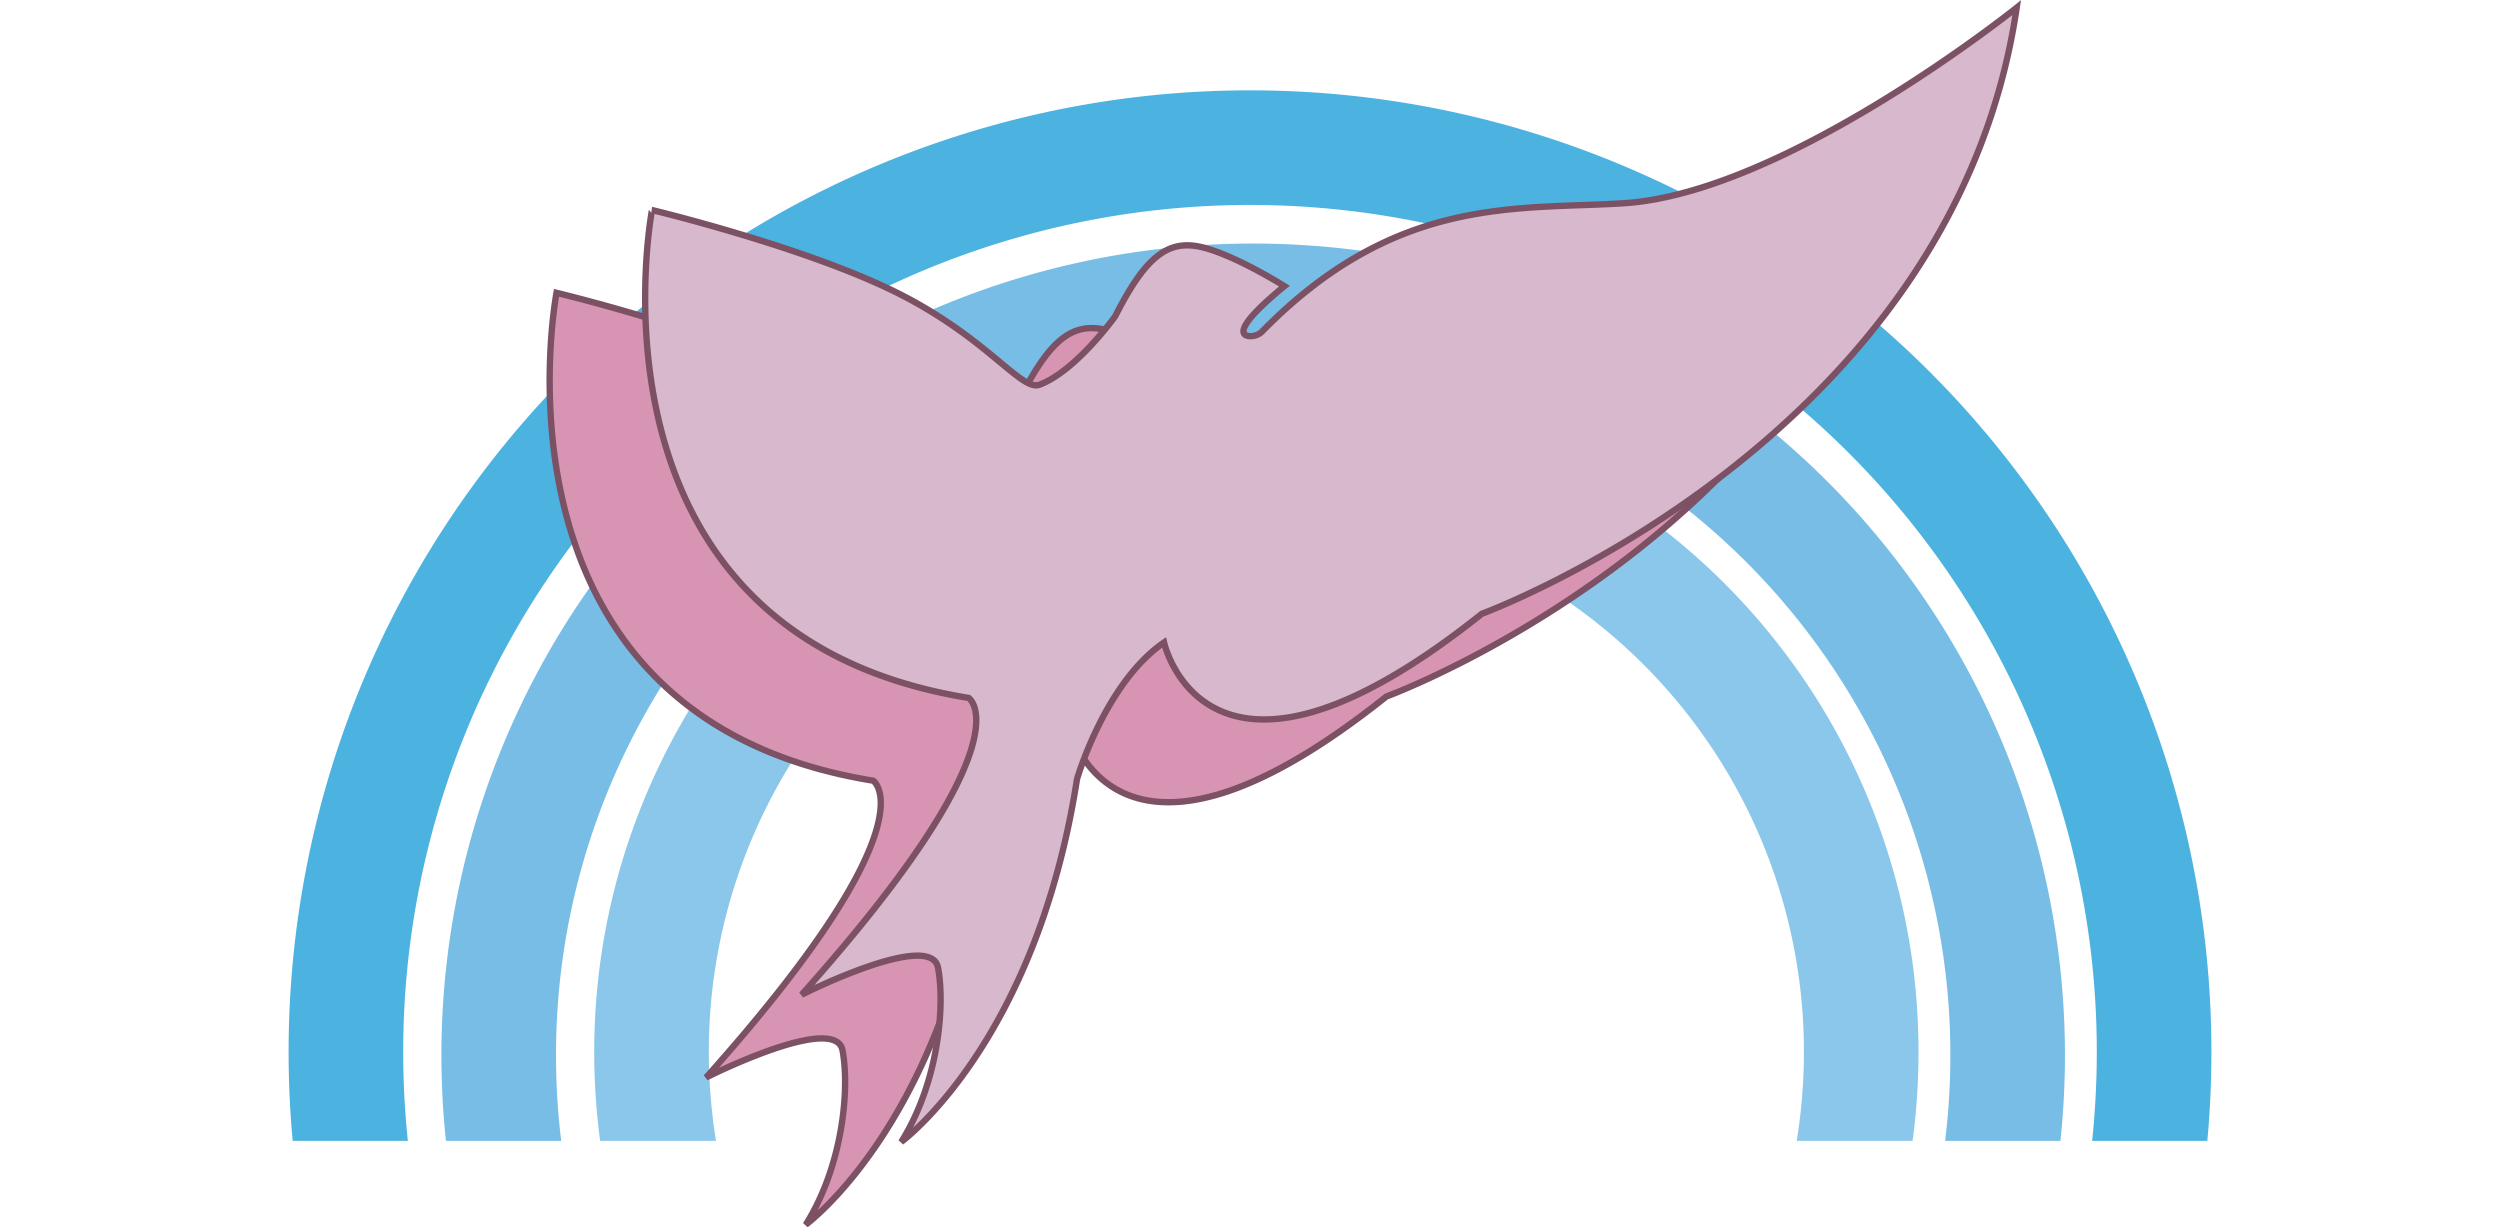
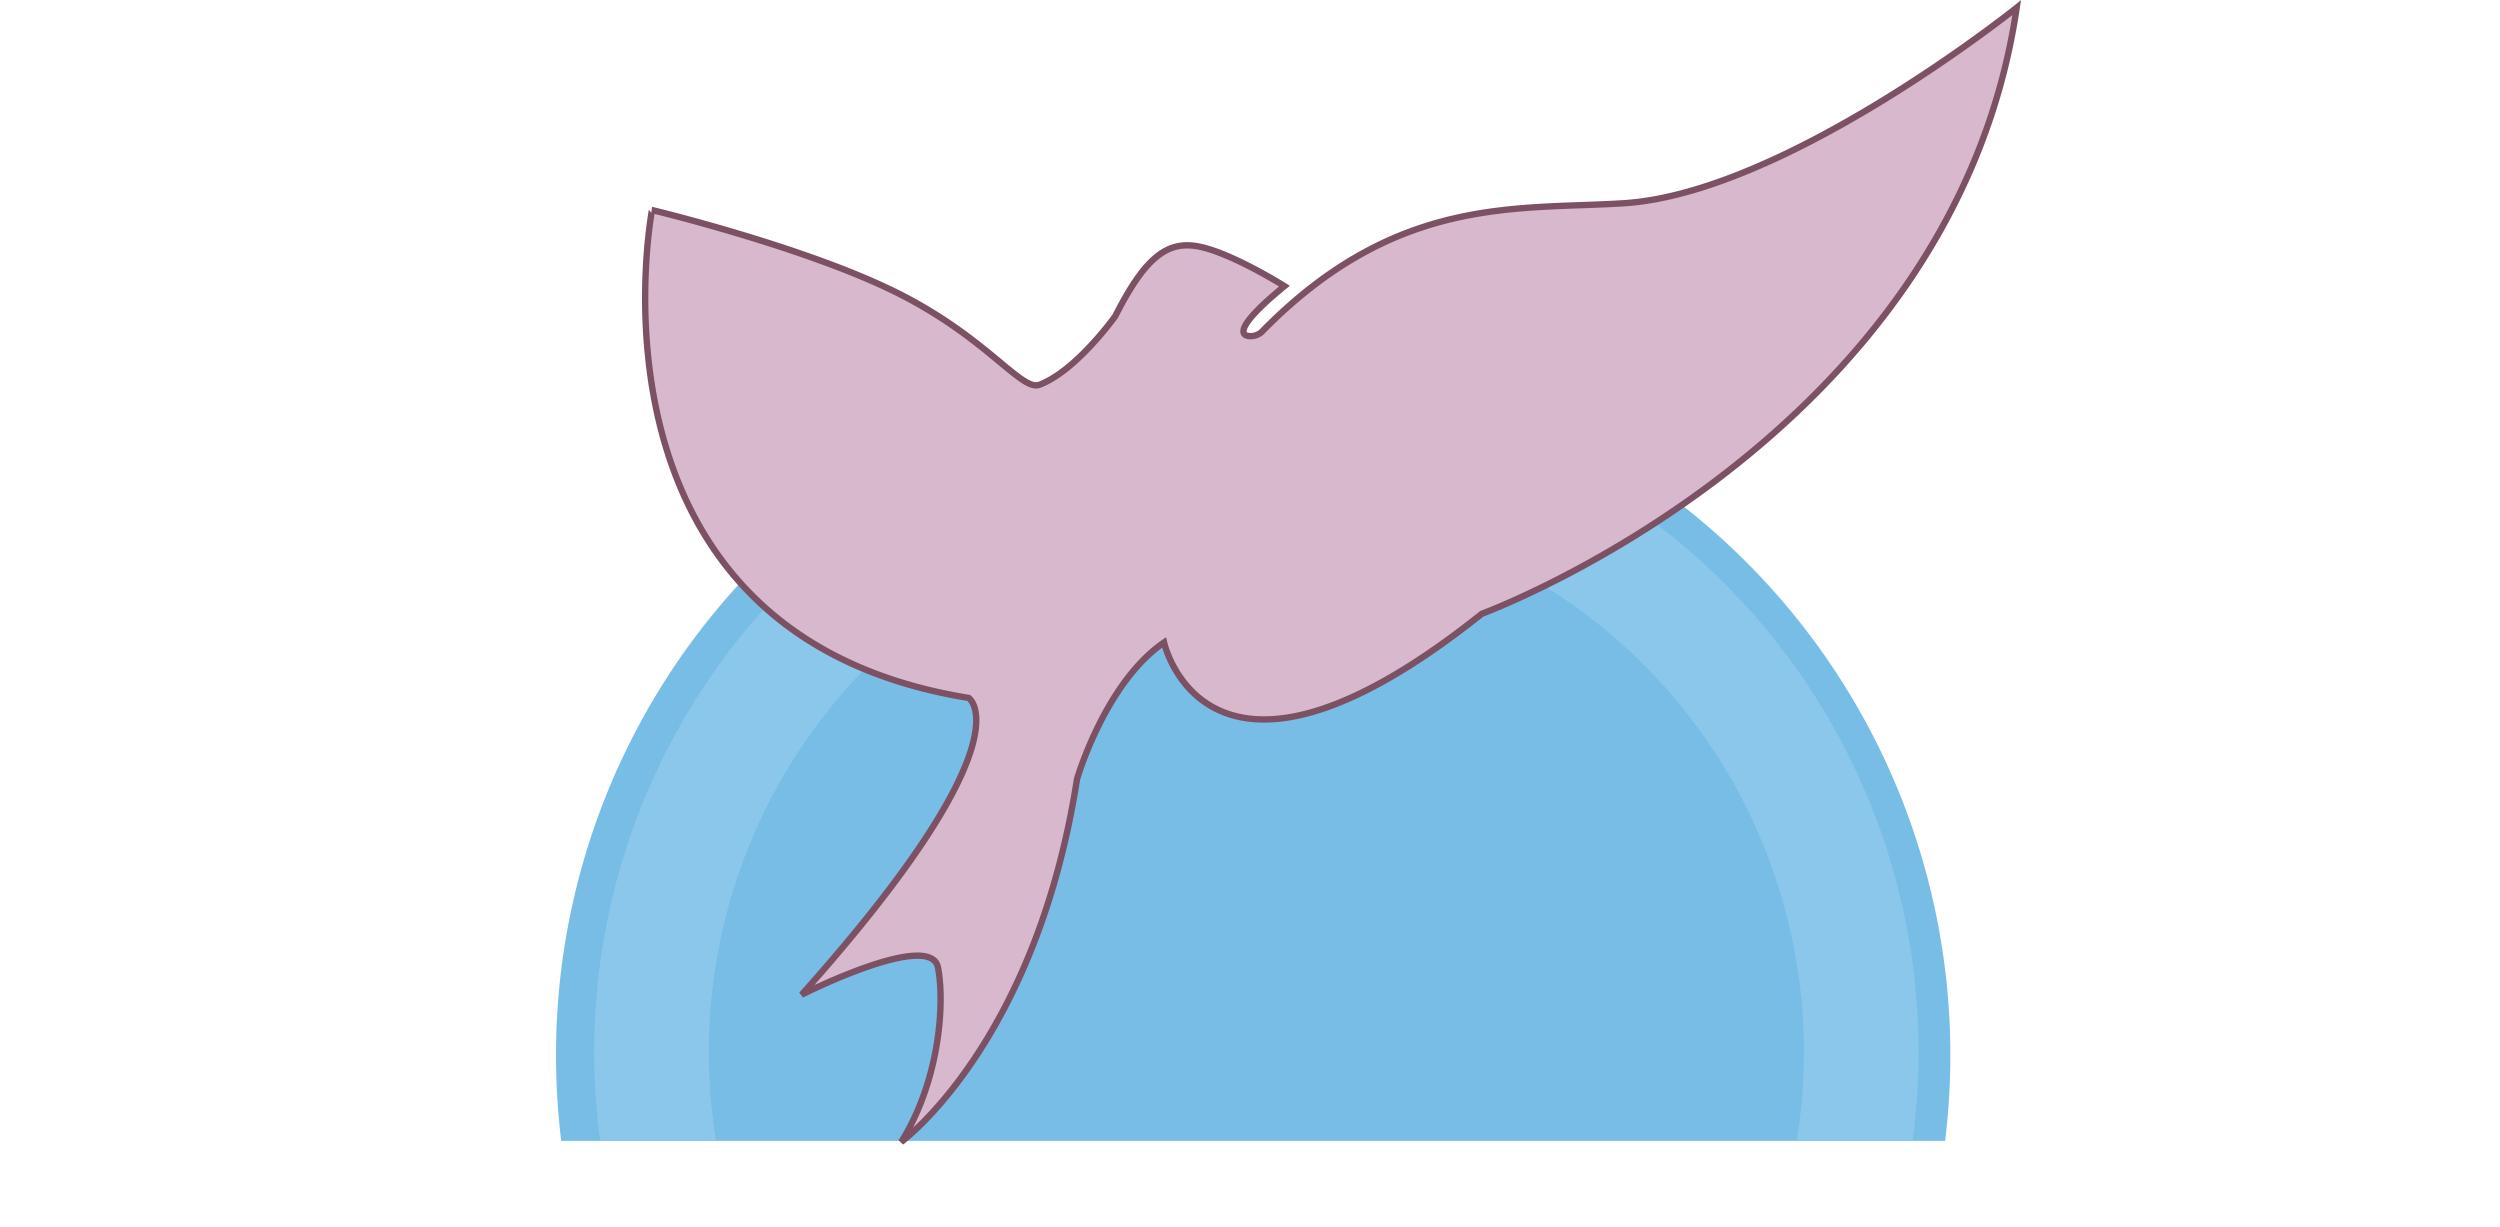
<svg xmlns="http://www.w3.org/2000/svg" width="110" height="54" viewBox="0 0 302 192.76">
  <defs>
    <style>.cls-1{fill:#4cb2e0;}.cls-1,.cls-2,.cls-3,.cls-4,.cls-5{fill-rule:evenodd;}.cls-2{fill:#78bde6;}.cls-3{fill:#8bc7eb;}.cls-4{fill:#d794b3;}.cls-4,.cls-5{stroke:#7c5164;}.cls-5{fill:#d8b8cd;}</style>
  </defs>
  <g id="Layer_6" data-name="Layer 6">
-     <path id="Shape" class="cls-1" d="M.64,179Q0,172.08,0,165a151,151,0,0,1,302,0q0,7.08-.64,14H283.27a134.85,134.85,0,0,0,.73-14,133,133,0,0,0-266,0,134.85,134.85,0,0,0,.73,14Z" transform="translate(0 0.19)" />
-   </g>
+     </g>
  <g id="Layer_5" data-name="Layer 5">
-     <path id="Shape-2" data-name="Shape" class="cls-2" d="M24.71,179a127.5,127.5,0,1,1,253.58,0H260.18a111.34,111.34,0,0,0,.82-13.5,109.5,109.5,0,0,0-219,0,111.34,111.34,0,0,0,.82,13.5Z" transform="translate(0 0.19)" />
+     <path id="Shape-2" data-name="Shape" class="cls-2" d="M24.71,179H260.18a111.34,111.34,0,0,0,.82-13.5,109.5,109.5,0,0,0-219,0,111.34,111.34,0,0,0,.82,13.5Z" transform="translate(0 0.19)" />
  </g>
  <g id="Layer_4" data-name="Layer 4">
    <path id="Shape-3" data-name="Shape" class="cls-3" d="M48.93,179A106,106,0,0,1,48,165a104,104,0,0,1,208,0,106,106,0,0,1-.93,14h-18.2A87.29,87.29,0,0,0,238,165a86,86,0,0,0-172,0,87.29,87.29,0,0,0,1.13,14Z" transform="translate(0 0.19)" />
  </g>
  <g id="Layer_3" data-name="Layer 3">
-     <path id="Path-1" class="cls-4" d="M80.18,58.6c-14.52-7.14-38.1-12.8-38.1-12.8S29.3,112.32,91.82,122.43c0,0,9.67,6.4-26.24,46.61,0,0,20.29-10.24,21.42-4.25s.1,18-5.78,27.38c0,0,21.14-15.42,27.61-57,0,0,4.4-15.11,13.67-21.45,0,0,6.64,30,49.92-4.51,0,0,74-27.16,84-95.2,0,0-36.24,29.07-61.66,30.72C178,45.8,158.93,43.34,137.78,65a2.75,2.75,0,0,1-1.45.6c-1.7.12-3.28-1,5.08-7.85,0,0-7.93-5-13.16-6.16s-8.73,1.65-13.41,10.87c0,0-6.11,8.59-11.9,10.78C100.05,74.34,94.65,65.72,80.18,58.6Z" transform="translate(0 0.19)" />
-   </g>
+     </g>
  <g id="Layer_2" data-name="Layer 2">
    <path id="Path-1-2" data-name="Path-1" class="cls-5" d="M95.18,45.6c-14.52-7.14-38.1-12.8-38.1-12.8S44.3,99.32,106.82,109.43c0,0,9.67,6.4-26.24,46.61,0,0,20.29-10.24,21.42-4.25s.1,18-5.78,27.38c0,0,21.14-15.42,27.61-57,0,0,4.4-15.11,13.67-21.45,0,0,6.64,30,49.92-4.51,0,0,74-27.16,84-95.2,0,0-36.24,29.07-61.66,30.72C193,32.8,173.93,30.34,152.78,52a2.75,2.75,0,0,1-1.45.6c-1.7.12-3.28-1,5.08-7.85,0,0-7.93-5-13.16-6.16s-8.73,1.65-13.41,10.87c0,0-6.11,8.59-11.9,10.78C115.05,61.34,109.65,52.72,95.18,45.6Z" transform="translate(0 0.19)" />
  </g>
</svg>